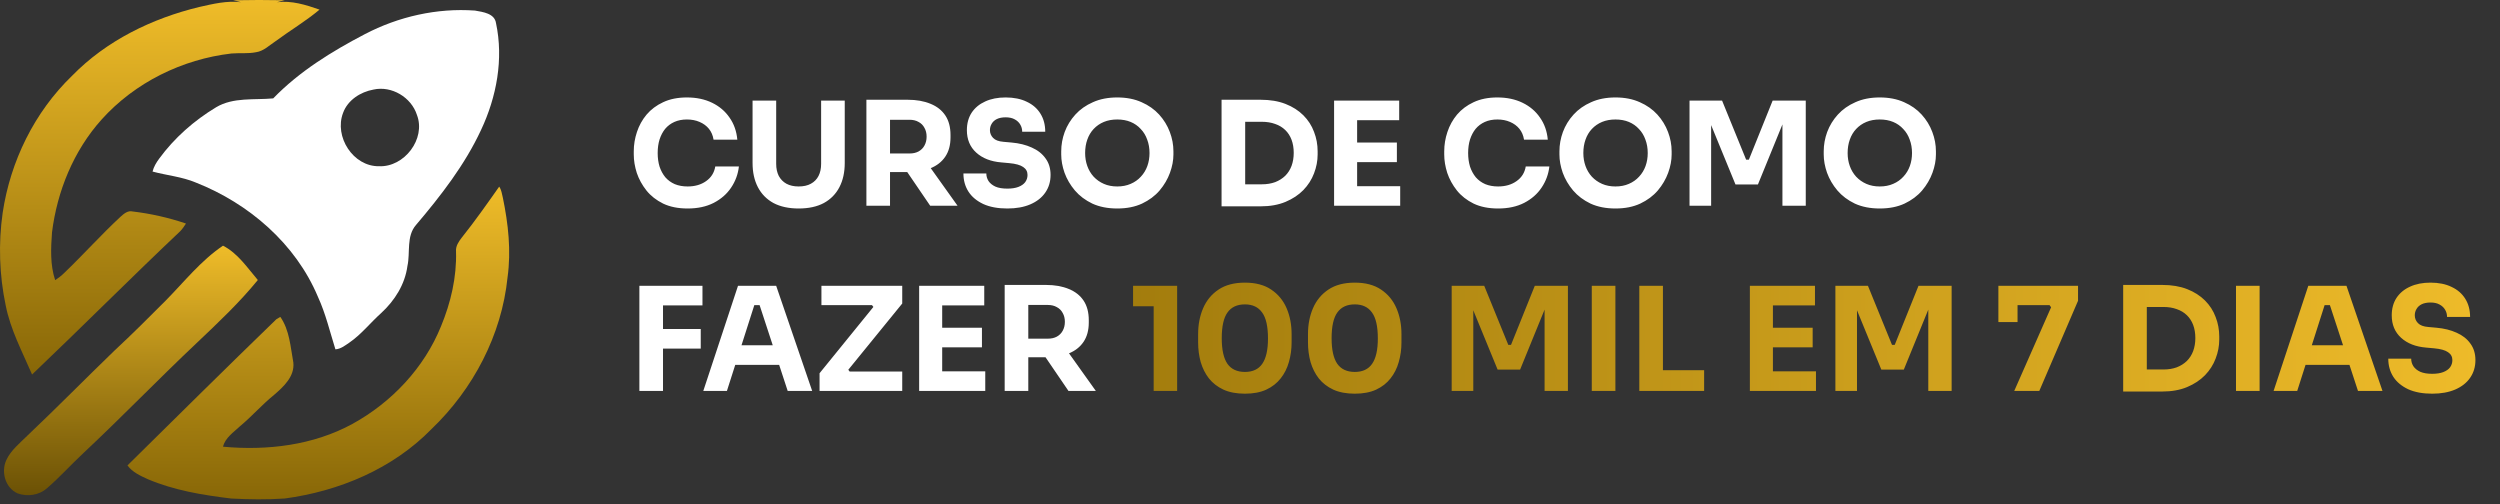
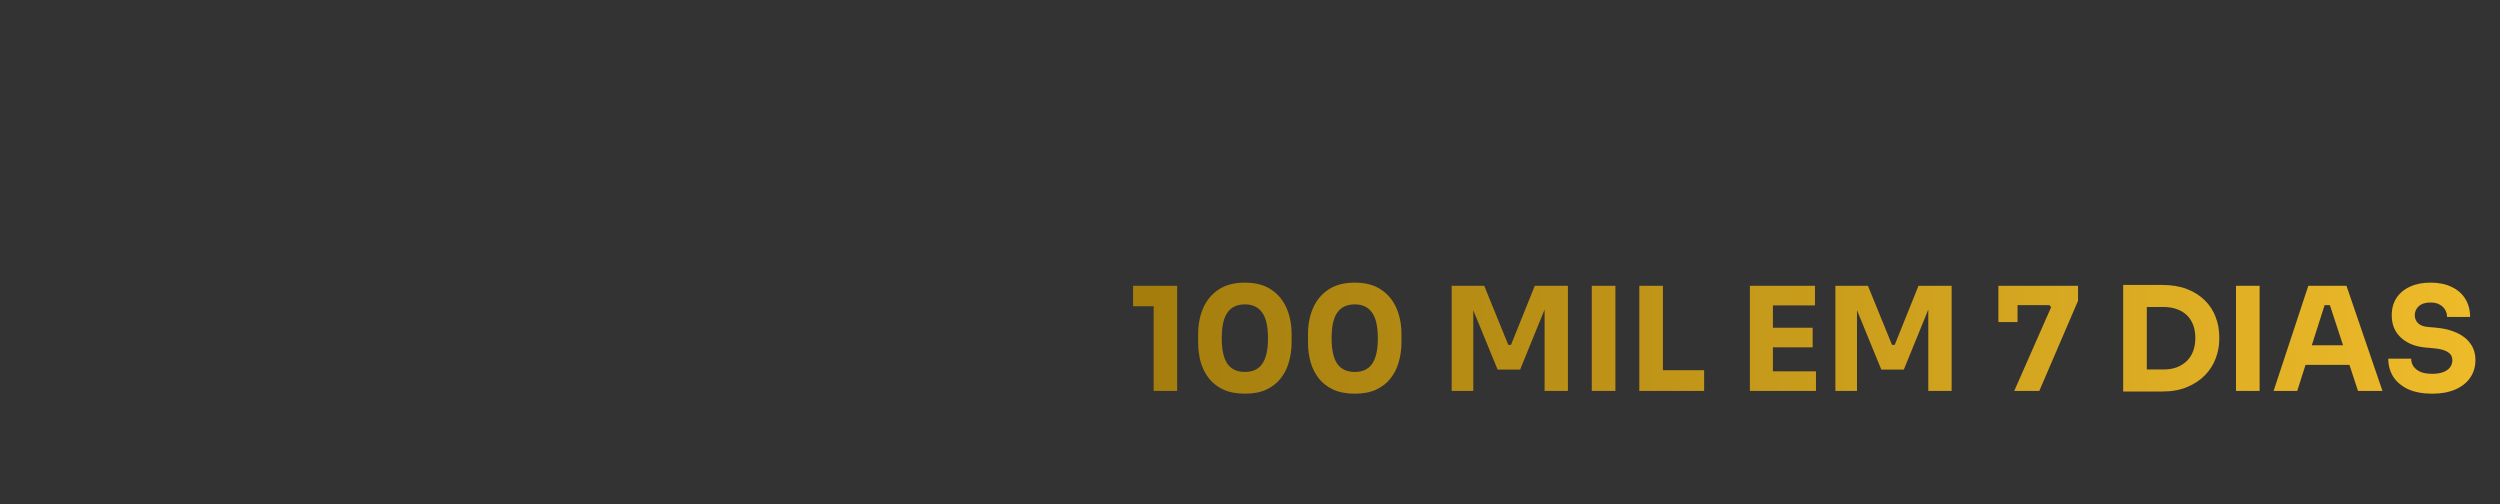
<svg xmlns="http://www.w3.org/2000/svg" width="243" height="49" viewBox="0 0 243 49" fill="none">
  <rect x="0" y="0" width="243" height="49" fill="#333333" stroke="none" />
-   <path d="M22.661 0.027C24.337 -0.009 26.012 -0.009 27.688 0.025C27.43 0.087 27.173 0.139 26.922 0.217C28.342 0.033 29.738 0.472 31.06 0.935C29.712 2.066 28.188 2.967 26.774 4.012C26.17 4.407 25.627 4.974 24.881 5.076C24.099 5.231 23.295 5.135 22.503 5.199C17.715 5.754 13.105 8.022 9.874 11.62C7.151 14.65 5.553 18.587 5.053 22.604C4.945 24.144 4.865 25.744 5.362 27.23C5.671 27.028 5.966 26.805 6.228 26.545C8.097 24.756 9.822 22.823 11.719 21.064C12.044 20.773 12.423 20.44 12.896 20.556C14.655 20.765 16.398 21.156 18.076 21.728C17.91 21.988 17.738 22.247 17.523 22.47C12.668 27.058 7.957 31.797 3.118 36.403C2.171 34.207 1.024 32.06 0.555 29.695C-0.067 26.741 -0.167 23.671 0.26 20.683C1.006 15.679 3.349 10.892 7.002 7.369C10.332 3.951 14.78 1.784 19.386 0.675C20.708 0.38 22.061 0.045 23.427 0.217C23.174 0.143 22.916 0.089 22.661 0.027Z" fill="url(#paint0_linear_28_206)" />
-   <path d="M48.521 18.142C48.748 18.455 48.782 18.854 48.878 19.221C49.403 21.756 49.694 24.381 49.333 26.96C48.766 32.561 45.988 37.835 41.939 41.708C38.175 45.566 32.957 47.748 27.669 48.456C25.942 48.576 24.207 48.548 22.48 48.458C19.715 48.123 16.927 47.668 14.35 46.569C13.632 46.24 12.866 45.897 12.391 45.237C17.204 40.49 22.007 35.73 26.864 31.029C26.959 30.973 27.153 30.86 27.249 30.802C28.148 32.094 28.234 33.724 28.511 35.226C28.663 36.574 27.574 37.579 26.644 38.381C25.47 39.327 24.48 40.476 23.319 41.439C22.703 42.025 21.889 42.544 21.678 43.42C25.958 43.816 30.438 43.288 34.254 41.206C38.063 39.115 41.233 35.762 42.868 31.711C43.818 29.416 44.4 26.938 44.326 24.441C44.279 23.926 44.58 23.49 44.877 23.103C46.159 21.501 47.338 19.82 48.521 18.142Z" fill="url(#paint1_linear_28_206)" />
-   <path d="M16.095 29.228C17.902 27.397 19.526 25.327 21.676 23.881C23.118 24.617 24.037 26.019 25.061 27.218C23.275 29.41 21.213 31.354 19.165 33.295C15.435 36.812 11.878 40.505 8.138 44.01C6.932 45.139 5.821 46.368 4.576 47.451C3.806 48.137 2.657 48.308 1.704 47.953C0.497 47.417 0.078 45.835 0.629 44.688C1.086 43.733 1.939 43.065 2.673 42.333C5.539 39.618 8.306 36.8 11.146 34.059C12.838 32.491 14.467 30.86 16.095 29.228Z" fill="url(#paint2_linear_28_206)" />
-   <path d="M35.454 3.324C38.73 1.611 42.477 0.761 46.171 1.028C46.935 1.166 48.078 1.298 48.212 2.249C48.96 5.746 48.268 9.424 46.76 12.627C45.178 16.032 42.854 19.018 40.439 21.864C39.474 22.969 39.896 24.539 39.601 25.861C39.364 27.644 38.357 29.232 37.048 30.431C35.993 31.378 35.111 32.515 33.933 33.319C33.524 33.594 33.113 33.923 32.602 33.955C32.066 32.244 31.655 30.489 30.903 28.851C28.737 23.689 24.191 19.778 19.043 17.747C17.697 17.179 16.229 17.053 14.828 16.676C14.942 16.217 15.187 15.808 15.465 15.431C16.943 13.407 18.865 11.716 21.008 10.425C22.685 9.428 24.707 9.737 26.556 9.563C29.094 6.942 32.239 5.004 35.454 3.324ZM36.304 8.706C35.036 8.937 33.797 9.727 33.344 10.979C32.467 13.283 34.322 16.195 36.841 16.157C39.3 16.267 41.416 13.495 40.527 11.173C39.978 9.456 38.069 8.315 36.304 8.706Z" fill="white" />
-   <path d="M66.838 20.266C65.914 20.266 65.121 20.107 64.458 19.79C63.795 19.463 63.254 19.039 62.834 18.516C62.414 17.984 62.101 17.415 61.896 16.808C61.7 16.192 61.602 15.595 61.602 15.016V14.708C61.602 14.073 61.705 13.448 61.91 12.832C62.115 12.207 62.428 11.642 62.848 11.138C63.277 10.634 63.814 10.233 64.458 9.934C65.111 9.626 65.881 9.472 66.768 9.472C67.692 9.472 68.509 9.645 69.218 9.99C69.927 10.335 70.492 10.816 70.912 11.432C71.341 12.039 71.593 12.753 71.668 13.574H69.358C69.293 13.163 69.143 12.813 68.91 12.524C68.677 12.235 68.373 12.011 68 11.852C67.636 11.693 67.225 11.614 66.768 11.614C66.311 11.614 65.905 11.693 65.55 11.852C65.195 12.011 64.897 12.235 64.654 12.524C64.421 12.813 64.239 13.159 64.108 13.56C63.987 13.952 63.926 14.391 63.926 14.876C63.926 15.352 63.987 15.791 64.108 16.192C64.239 16.584 64.425 16.929 64.668 17.228C64.92 17.517 65.228 17.741 65.592 17.9C65.956 18.049 66.371 18.124 66.838 18.124C67.547 18.124 68.145 17.951 68.63 17.606C69.125 17.261 69.423 16.785 69.526 16.178H71.822C71.738 16.925 71.486 17.611 71.066 18.236C70.655 18.852 70.091 19.347 69.372 19.72C68.663 20.084 67.818 20.266 66.838 20.266ZM77.629 20.266C76.668 20.266 75.851 20.089 75.179 19.734C74.517 19.37 74.013 18.857 73.667 18.194C73.322 17.531 73.149 16.747 73.149 15.842V9.78H75.445V15.926C75.445 16.374 75.529 16.766 75.697 17.102C75.875 17.429 76.122 17.681 76.439 17.858C76.766 18.035 77.163 18.124 77.629 18.124C78.105 18.124 78.502 18.035 78.819 17.858C79.146 17.681 79.393 17.429 79.561 17.102C79.729 16.775 79.813 16.383 79.813 15.926V9.78H82.109V15.842C82.109 16.747 81.937 17.531 81.591 18.194C81.246 18.857 80.742 19.37 80.079 19.734C79.417 20.089 78.6 20.266 77.629 20.266ZM84.214 20V9.696H86.51V20H84.214ZM90.416 20L87.42 15.604H89.94L93.076 20H90.416ZM85.894 16.724V14.918H88.414C88.75 14.918 89.04 14.853 89.282 14.722C89.534 14.582 89.726 14.391 89.856 14.148C89.996 13.896 90.066 13.607 90.066 13.28C90.066 12.953 89.996 12.669 89.856 12.426C89.726 12.174 89.534 11.983 89.282 11.852C89.04 11.712 88.75 11.642 88.414 11.642H85.894V9.696H88.232C89.082 9.696 89.819 9.827 90.444 10.088C91.07 10.34 91.55 10.718 91.886 11.222C92.222 11.726 92.39 12.361 92.39 13.126V13.35C92.39 14.106 92.218 14.736 91.872 15.24C91.536 15.735 91.056 16.108 90.43 16.36C89.814 16.603 89.082 16.724 88.232 16.724H85.894ZM97.915 20.266C96.991 20.266 96.212 20.121 95.577 19.832C94.942 19.533 94.462 19.132 94.135 18.628C93.808 18.115 93.645 17.527 93.645 16.864H95.871C95.871 17.125 95.941 17.368 96.081 17.592C96.23 17.816 96.454 17.998 96.753 18.138C97.052 18.269 97.439 18.334 97.915 18.334C98.344 18.334 98.704 18.278 98.993 18.166C99.282 18.054 99.502 17.9 99.651 17.704C99.8 17.499 99.875 17.265 99.875 17.004C99.875 16.677 99.735 16.421 99.455 16.234C99.175 16.038 98.722 15.912 98.097 15.856L97.327 15.786C96.31 15.702 95.498 15.385 94.891 14.834C94.284 14.283 93.981 13.555 93.981 12.65C93.981 11.997 94.135 11.432 94.443 10.956C94.76 10.48 95.199 10.116 95.759 9.864C96.319 9.603 96.982 9.472 97.747 9.472C98.55 9.472 99.236 9.612 99.805 9.892C100.384 10.163 100.827 10.55 101.135 11.054C101.443 11.549 101.597 12.132 101.597 12.804H99.357C99.357 12.552 99.296 12.323 99.175 12.118C99.054 11.903 98.872 11.731 98.629 11.6C98.396 11.469 98.102 11.404 97.747 11.404C97.411 11.404 97.126 11.46 96.893 11.572C96.669 11.684 96.501 11.838 96.389 12.034C96.277 12.221 96.221 12.426 96.221 12.65C96.221 12.939 96.324 13.191 96.529 13.406C96.734 13.621 97.07 13.747 97.537 13.784L98.321 13.854C99.068 13.919 99.726 14.083 100.295 14.344C100.864 14.596 101.308 14.946 101.625 15.394C101.952 15.833 102.115 16.369 102.115 17.004C102.115 17.657 101.942 18.231 101.597 18.726C101.261 19.211 100.78 19.589 100.155 19.86C99.53 20.131 98.783 20.266 97.915 20.266ZM108.597 20.266C107.673 20.266 106.865 20.107 106.175 19.79C105.493 19.463 104.929 19.039 104.481 18.516C104.033 17.984 103.697 17.41 103.473 16.794C103.258 16.178 103.151 15.585 103.151 15.016V14.708C103.151 14.073 103.263 13.448 103.487 12.832C103.72 12.207 104.065 11.642 104.523 11.138C104.98 10.634 105.549 10.233 106.231 9.934C106.912 9.626 107.701 9.472 108.597 9.472C109.493 9.472 110.281 9.626 110.963 9.934C111.644 10.233 112.213 10.634 112.671 11.138C113.128 11.642 113.473 12.207 113.707 12.832C113.94 13.448 114.057 14.073 114.057 14.708V15.016C114.057 15.585 113.945 16.178 113.721 16.794C113.497 17.41 113.161 17.984 112.713 18.516C112.265 19.039 111.695 19.463 111.005 19.79C110.323 20.107 109.521 20.266 108.597 20.266ZM108.597 18.124C109.082 18.124 109.516 18.04 109.899 17.872C110.291 17.704 110.622 17.471 110.893 17.172C111.173 16.873 111.383 16.528 111.523 16.136C111.663 15.744 111.733 15.324 111.733 14.876C111.733 14.4 111.658 13.966 111.509 13.574C111.369 13.173 111.159 12.827 110.879 12.538C110.608 12.239 110.281 12.011 109.899 11.852C109.516 11.693 109.082 11.614 108.597 11.614C108.111 11.614 107.677 11.693 107.295 11.852C106.912 12.011 106.581 12.239 106.301 12.538C106.03 12.827 105.825 13.173 105.685 13.574C105.545 13.966 105.475 14.4 105.475 14.876C105.475 15.324 105.545 15.744 105.685 16.136C105.825 16.528 106.03 16.873 106.301 17.172C106.581 17.471 106.912 17.704 107.295 17.872C107.677 18.04 108.111 18.124 108.597 18.124ZM120.752 20.056V17.914H122.656C123.132 17.914 123.561 17.844 123.944 17.704C124.327 17.555 124.653 17.349 124.924 17.088C125.195 16.817 125.4 16.495 125.54 16.122C125.68 15.739 125.75 15.319 125.75 14.862C125.75 14.386 125.68 13.961 125.54 13.588C125.4 13.215 125.195 12.897 124.924 12.636C124.653 12.375 124.327 12.179 123.944 12.048C123.561 11.908 123.132 11.838 122.656 11.838H120.752V9.696H122.53C123.454 9.696 124.261 9.831 124.952 10.102C125.643 10.373 126.221 10.741 126.688 11.208C127.155 11.675 127.5 12.211 127.724 12.818C127.957 13.415 128.074 14.045 128.074 14.708V15.016C128.074 15.632 127.957 16.243 127.724 16.85C127.5 17.447 127.155 17.989 126.688 18.474C126.221 18.95 125.643 19.333 124.952 19.622C124.261 19.911 123.454 20.056 122.53 20.056H120.752ZM118.736 20.056V9.696H121.032V20.056H118.736ZM129.673 20V9.78H131.913V20H129.673ZM131.633 20V18.096H136.099V20H131.633ZM131.633 15.758V13.854H135.777V15.758H131.633ZM131.633 11.684V9.78H136.001V11.684H131.633ZM145.615 20.266C144.691 20.266 143.898 20.107 143.235 19.79C142.573 19.463 142.031 19.039 141.611 18.516C141.191 17.984 140.879 17.415 140.673 16.808C140.477 16.192 140.379 15.595 140.379 15.016V14.708C140.379 14.073 140.482 13.448 140.687 12.832C140.893 12.207 141.205 11.642 141.625 11.138C142.055 10.634 142.591 10.233 143.235 9.934C143.889 9.626 144.659 9.472 145.545 9.472C146.469 9.472 147.286 9.645 147.995 9.99C148.705 10.335 149.269 10.816 149.689 11.432C150.119 12.039 150.371 12.753 150.445 13.574H148.135C148.07 13.163 147.921 12.813 147.687 12.524C147.454 12.235 147.151 12.011 146.777 11.852C146.413 11.693 146.003 11.614 145.545 11.614C145.088 11.614 144.682 11.693 144.327 11.852C143.973 12.011 143.674 12.235 143.431 12.524C143.198 12.813 143.016 13.159 142.885 13.56C142.764 13.952 142.703 14.391 142.703 14.876C142.703 15.352 142.764 15.791 142.885 16.192C143.016 16.584 143.203 16.929 143.445 17.228C143.697 17.517 144.005 17.741 144.369 17.9C144.733 18.049 145.149 18.124 145.615 18.124C146.325 18.124 146.922 17.951 147.407 17.606C147.902 17.261 148.201 16.785 148.303 16.178H150.599C150.515 16.925 150.263 17.611 149.843 18.236C149.433 18.852 148.868 19.347 148.149 19.72C147.44 20.084 146.595 20.266 145.615 20.266ZM157.023 20.266C156.099 20.266 155.291 20.107 154.601 19.79C153.919 19.463 153.355 19.039 152.907 18.516C152.459 17.984 152.123 17.41 151.899 16.794C151.684 16.178 151.577 15.585 151.577 15.016V14.708C151.577 14.073 151.689 13.448 151.913 12.832C152.146 12.207 152.491 11.642 152.949 11.138C153.406 10.634 153.975 10.233 154.657 9.934C155.338 9.626 156.127 9.472 157.023 9.472C157.919 9.472 158.707 9.626 159.389 9.934C160.07 10.233 160.639 10.634 161.097 11.138C161.554 11.642 161.899 12.207 162.133 12.832C162.366 13.448 162.483 14.073 162.483 14.708V15.016C162.483 15.585 162.371 16.178 162.147 16.794C161.923 17.41 161.587 17.984 161.139 18.516C160.691 19.039 160.121 19.463 159.431 19.79C158.749 20.107 157.947 20.266 157.023 20.266ZM157.023 18.124C157.508 18.124 157.942 18.04 158.325 17.872C158.717 17.704 159.048 17.471 159.319 17.172C159.599 16.873 159.809 16.528 159.949 16.136C160.089 15.744 160.159 15.324 160.159 14.876C160.159 14.4 160.084 13.966 159.935 13.574C159.795 13.173 159.585 12.827 159.305 12.538C159.034 12.239 158.707 12.011 158.325 11.852C157.942 11.693 157.508 11.614 157.023 11.614C156.537 11.614 156.103 11.693 155.721 11.852C155.338 12.011 155.007 12.239 154.727 12.538C154.456 12.827 154.251 13.173 154.111 13.574C153.971 13.966 153.901 14.4 153.901 14.876C153.901 15.324 153.971 15.744 154.111 16.136C154.251 16.528 154.456 16.873 154.727 17.172C155.007 17.471 155.338 17.704 155.721 17.872C156.103 18.04 156.537 18.124 157.023 18.124ZM164.222 20V9.78H167.386L169.724 15.52H169.99L172.3 9.78H175.52V20H173.252V11.278L173.574 11.306L170.872 17.928H168.688L165.972 11.306L166.322 11.278V20H164.222ZM182.712 20.266C181.788 20.266 180.981 20.107 180.29 19.79C179.609 19.463 179.044 19.039 178.596 18.516C178.148 17.984 177.812 17.41 177.588 16.794C177.373 16.178 177.266 15.585 177.266 15.016V14.708C177.266 14.073 177.378 13.448 177.602 12.832C177.835 12.207 178.181 11.642 178.638 11.138C179.095 10.634 179.665 10.233 180.346 9.934C181.027 9.626 181.816 9.472 182.712 9.472C183.608 9.472 184.397 9.626 185.078 9.934C185.759 10.233 186.329 10.634 186.786 11.138C187.243 11.642 187.589 12.207 187.822 12.832C188.055 13.448 188.172 14.073 188.172 14.708V15.016C188.172 15.585 188.06 16.178 187.836 16.794C187.612 17.41 187.276 17.984 186.828 18.516C186.38 19.039 185.811 19.463 185.12 19.79C184.439 20.107 183.636 20.266 182.712 20.266ZM182.712 18.124C183.197 18.124 183.631 18.04 184.014 17.872C184.406 17.704 184.737 17.471 185.008 17.172C185.288 16.873 185.498 16.528 185.638 16.136C185.778 15.744 185.848 15.324 185.848 14.876C185.848 14.4 185.773 13.966 185.624 13.574C185.484 13.173 185.274 12.827 184.994 12.538C184.723 12.239 184.397 12.011 184.014 11.852C183.631 11.693 183.197 11.614 182.712 11.614C182.227 11.614 181.793 11.693 181.41 11.852C181.027 12.011 180.696 12.239 180.416 12.538C180.145 12.827 179.94 13.173 179.8 13.574C179.66 13.966 179.59 14.4 179.59 14.876C179.59 15.324 179.66 15.744 179.8 16.136C179.94 16.528 180.145 16.873 180.416 17.172C180.696 17.471 181.027 17.704 181.41 17.872C181.793 18.04 182.227 18.124 182.712 18.124ZM62.148 38V27.78H64.444V38H62.148ZM64.164 33.884V31.98H68.112V33.884H64.164ZM64.164 29.684V27.78H68.28V29.684H64.164ZM68.36 38L71.734 27.78H75.444L78.944 38H76.564L73.736 29.362L74.464 29.656H72.658L73.414 29.362L70.656 38H68.36ZM70.922 35.466L71.622 33.562H75.626L76.34 35.466H70.922ZM79.661 38V36.278L84.981 29.726L85.023 30.006L84.575 29.418L84.883 29.656H79.843V27.78H87.697V29.502L82.363 36.054L82.307 35.746L82.783 36.376L82.447 36.11H87.697V38H79.661ZM89.341 38V27.78H91.581V38H89.341ZM91.301 38V36.096H95.767V38H91.301ZM91.301 33.758V31.854H95.445V33.758H91.301ZM91.301 29.684V27.78H95.669V29.684H91.301ZM97.654 38V27.696H99.95V38H97.654ZM103.856 38L100.86 33.604H103.38L106.516 38H103.856ZM99.334 34.724V32.918H101.854C102.19 32.918 102.479 32.853 102.722 32.722C102.974 32.582 103.165 32.391 103.296 32.148C103.436 31.896 103.506 31.607 103.506 31.28C103.506 30.953 103.436 30.669 103.296 30.426C103.165 30.174 102.974 29.983 102.722 29.852C102.479 29.712 102.19 29.642 101.854 29.642H99.334V27.696H101.672C102.521 27.696 103.259 27.827 103.884 28.088C104.509 28.34 104.99 28.718 105.326 29.222C105.662 29.726 105.83 30.361 105.83 31.126V31.35C105.83 32.106 105.657 32.736 105.312 33.24C104.976 33.735 104.495 34.108 103.87 34.36C103.254 34.603 102.521 34.724 101.672 34.724H99.334Z" fill="white" />
  <path d="M112.136 38V29.292L112.752 29.768H110.134V27.78H114.418V38H112.136ZM121.008 38.266C120.196 38.266 119.501 38.135 118.922 37.874C118.343 37.603 117.872 37.239 117.508 36.782C117.153 36.325 116.887 35.797 116.71 35.2C116.542 34.593 116.458 33.954 116.458 33.282V32.484C116.458 31.551 116.621 30.706 116.948 29.95C117.275 29.194 117.774 28.592 118.446 28.144C119.118 27.696 119.972 27.472 121.008 27.472C122.044 27.472 122.893 27.696 123.556 28.144C124.228 28.592 124.727 29.194 125.054 29.95C125.381 30.706 125.544 31.551 125.544 32.484V33.282C125.544 33.954 125.455 34.593 125.278 35.2C125.11 35.797 124.844 36.325 124.48 36.782C124.125 37.239 123.659 37.603 123.08 37.874C122.511 38.135 121.82 38.266 121.008 38.266ZM121.008 36.152C121.764 36.152 122.324 35.891 122.688 35.368C123.061 34.836 123.248 34.015 123.248 32.904C123.248 31.728 123.057 30.883 122.674 30.37C122.301 29.847 121.745 29.586 121.008 29.586C120.252 29.586 119.687 29.847 119.314 30.37C118.941 30.883 118.754 31.719 118.754 32.876C118.754 33.996 118.936 34.822 119.3 35.354C119.673 35.886 120.243 36.152 121.008 36.152ZM131.686 38.266C130.874 38.266 130.179 38.135 129.6 37.874C129.021 37.603 128.55 37.239 128.186 36.782C127.831 36.325 127.565 35.797 127.388 35.2C127.22 34.593 127.136 33.954 127.136 33.282V32.484C127.136 31.551 127.299 30.706 127.626 29.95C127.953 29.194 128.452 28.592 129.124 28.144C129.796 27.696 130.65 27.472 131.686 27.472C132.722 27.472 133.571 27.696 134.234 28.144C134.906 28.592 135.405 29.194 135.732 29.95C136.059 30.706 136.222 31.551 136.222 32.484V33.282C136.222 33.954 136.133 34.593 135.956 35.2C135.788 35.797 135.522 36.325 135.158 36.782C134.803 37.239 134.337 37.603 133.758 37.874C133.189 38.135 132.498 38.266 131.686 38.266ZM131.686 36.152C132.442 36.152 133.002 35.891 133.366 35.368C133.739 34.836 133.926 34.015 133.926 32.904C133.926 31.728 133.735 30.883 133.352 30.37C132.979 29.847 132.423 29.586 131.686 29.586C130.93 29.586 130.365 29.847 129.992 30.37C129.619 30.883 129.432 31.719 129.432 32.876C129.432 33.996 129.614 34.822 129.978 35.354C130.351 35.886 130.921 36.152 131.686 36.152ZM141.103 38V27.78H144.267L146.605 33.52H146.871L149.181 27.78H152.401V38H150.133V29.278L150.455 29.306L147.753 35.928H145.569L142.853 29.306L143.203 29.278V38H141.103ZM154.721 38V27.78H157.017V38H154.721ZM159.341 38V27.78H161.637V38H159.341ZM161.357 38V35.984H165.641V38H161.357ZM170.087 38V27.78H172.327V38H170.087ZM172.047 38V36.096H176.513V38H172.047ZM172.047 33.758V31.854H176.191V33.758H172.047ZM172.047 29.684V27.78H176.415V29.684H172.047ZM178.4 38V27.78H181.564L183.902 33.52H184.168L186.478 27.78H189.698V38H187.43V29.278L187.752 29.306L185.05 35.928H182.866L180.15 29.306L180.5 29.278V38H178.4ZM195.783 38L199.367 29.866L199.213 29.656H194.243V27.78H201.985V29.236L198.219 38H195.783ZM194.243 31.308V27.78H196.105V31.308H194.243ZM208.389 38.056V35.914H210.293C210.769 35.914 211.198 35.844 211.581 35.704C211.963 35.555 212.29 35.349 212.561 35.088C212.831 34.817 213.037 34.495 213.177 34.122C213.317 33.739 213.387 33.319 213.387 32.862C213.387 32.386 213.317 31.961 213.177 31.588C213.037 31.215 212.831 30.897 212.561 30.636C212.29 30.375 211.963 30.179 211.581 30.048C211.198 29.908 210.769 29.838 210.293 29.838H208.389V27.696H210.167C211.091 27.696 211.898 27.831 212.589 28.102C213.279 28.373 213.858 28.741 214.325 29.208C214.791 29.675 215.137 30.211 215.361 30.818C215.594 31.415 215.711 32.045 215.711 32.708V33.016C215.711 33.632 215.594 34.243 215.361 34.85C215.137 35.447 214.791 35.989 214.325 36.474C213.858 36.95 213.279 37.333 212.589 37.622C211.898 37.911 211.091 38.056 210.167 38.056H208.389ZM206.373 38.056V27.696H208.669V38.056H206.373ZM217.338 38V27.78H219.634V38H217.338ZM220.993 38L224.367 27.78H228.077L231.577 38H229.197L226.369 29.362L227.097 29.656H225.291L226.047 29.362L223.289 38H220.993ZM223.555 35.466L224.255 33.562H228.259L228.973 35.466H223.555ZM236.411 38.266C235.487 38.266 234.708 38.121 234.073 37.832C233.438 37.533 232.958 37.132 232.631 36.628C232.304 36.115 232.141 35.527 232.141 34.864H234.367C234.367 35.125 234.437 35.368 234.577 35.592C234.726 35.816 234.95 35.998 235.249 36.138C235.548 36.269 235.935 36.334 236.411 36.334C236.84 36.334 237.2 36.278 237.489 36.166C237.778 36.054 237.998 35.9 238.147 35.704C238.296 35.499 238.371 35.265 238.371 35.004C238.371 34.677 238.231 34.421 237.951 34.234C237.671 34.038 237.218 33.912 236.593 33.856L235.823 33.786C234.806 33.702 233.994 33.385 233.387 32.834C232.78 32.283 232.477 31.555 232.477 30.65C232.477 29.997 232.631 29.432 232.939 28.956C233.256 28.48 233.695 28.116 234.255 27.864C234.815 27.603 235.478 27.472 236.243 27.472C237.046 27.472 237.732 27.612 238.301 27.892C238.88 28.163 239.323 28.55 239.631 29.054C239.939 29.549 240.093 30.132 240.093 30.804H237.853C237.853 30.552 237.792 30.323 237.671 30.118C237.55 29.903 237.368 29.731 237.125 29.6C236.892 29.469 236.598 29.404 236.243 29.404C235.907 29.404 235.622 29.46 235.389 29.572C235.165 29.684 234.997 29.838 234.885 30.034C234.773 30.221 234.717 30.426 234.717 30.65C234.717 30.939 234.82 31.191 235.025 31.406C235.23 31.621 235.566 31.747 236.033 31.784L236.817 31.854C237.564 31.919 238.222 32.083 238.791 32.344C239.36 32.596 239.804 32.946 240.121 33.394C240.448 33.833 240.611 34.369 240.611 35.004C240.611 35.657 240.438 36.231 240.093 36.726C239.757 37.211 239.276 37.589 238.651 37.86C238.026 38.131 237.279 38.266 236.411 38.266Z" fill="url(#paint3_linear_28_206)" />
  <defs>
    <linearGradient id="paint0_linear_28_206" x1="15.53" y1="0" x2="15.53" y2="36.403" gradientUnits="userSpaceOnUse">
      <stop stop-color="#EFBC29" />
      <stop offset="1" stop-color="#886707" />
    </linearGradient>
    <linearGradient id="paint1_linear_28_206" x1="30.942" y1="18.142" x2="30.942" y2="48.536" gradientUnits="userSpaceOnUse">
      <stop stop-color="#EFBC29" />
      <stop offset="1" stop-color="#886707" />
    </linearGradient>
    <linearGradient id="paint2_linear_28_206" x1="12.725" y1="23.881" x2="12.725" y2="48.133" gradientUnits="userSpaceOnUse">
      <stop stop-color="#EFBC29" />
      <stop offset="1" stop-color="#6B5105" />
    </linearGradient>
    <linearGradient id="paint3_linear_28_206" x1="61" y1="24" x2="243" y2="24" gradientUnits="userSpaceOnUse">
      <stop stop-color="#876502" />
      <stop offset="1" stop-color="#EFBC2A" />
    </linearGradient>
  </defs>
</svg>